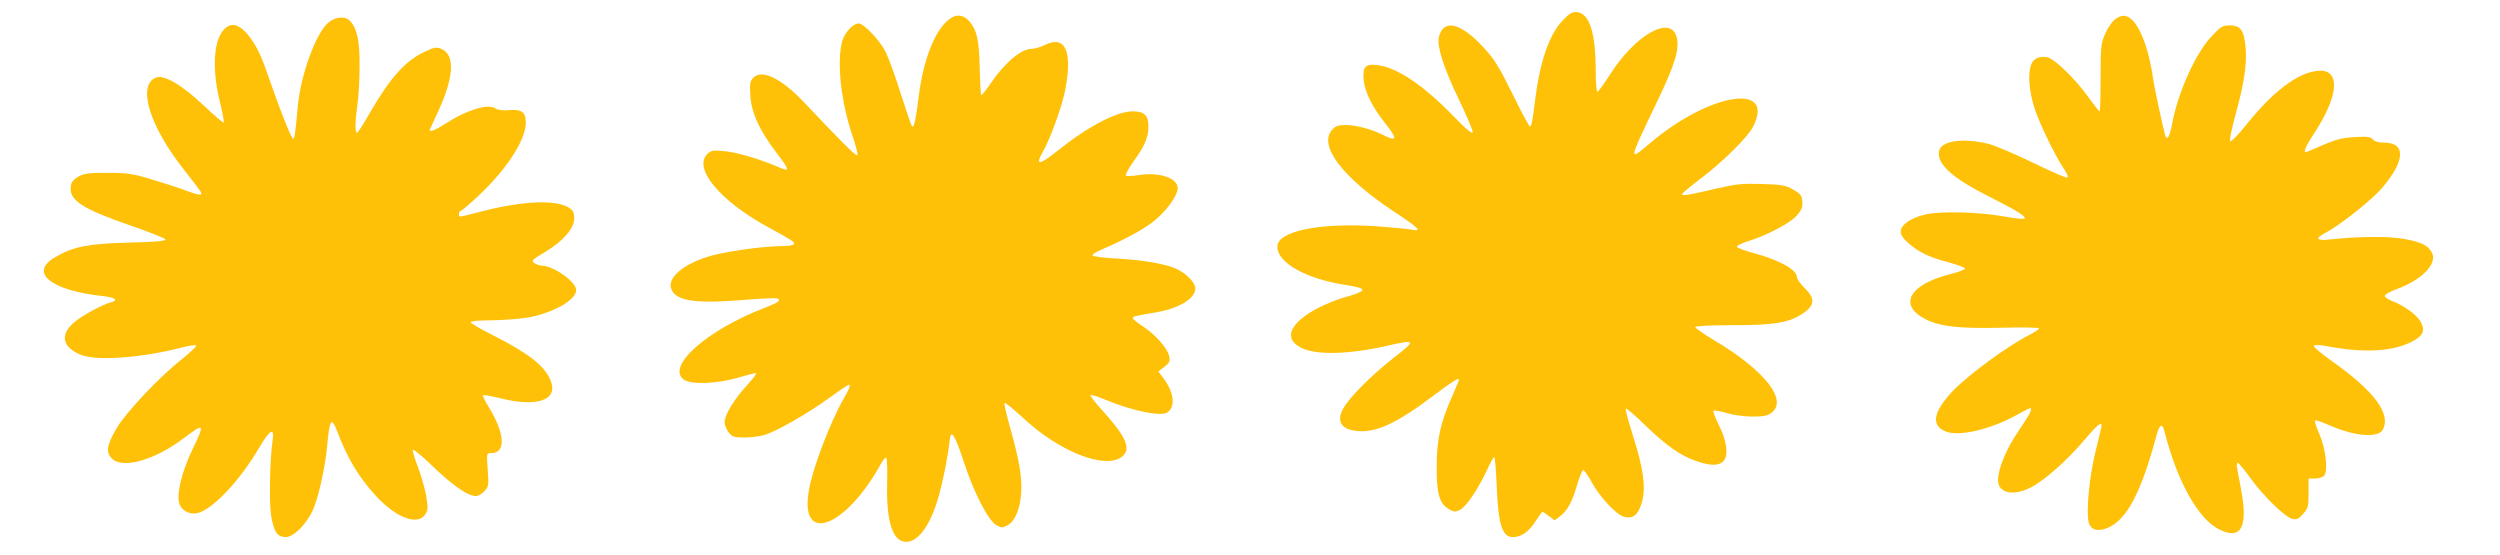
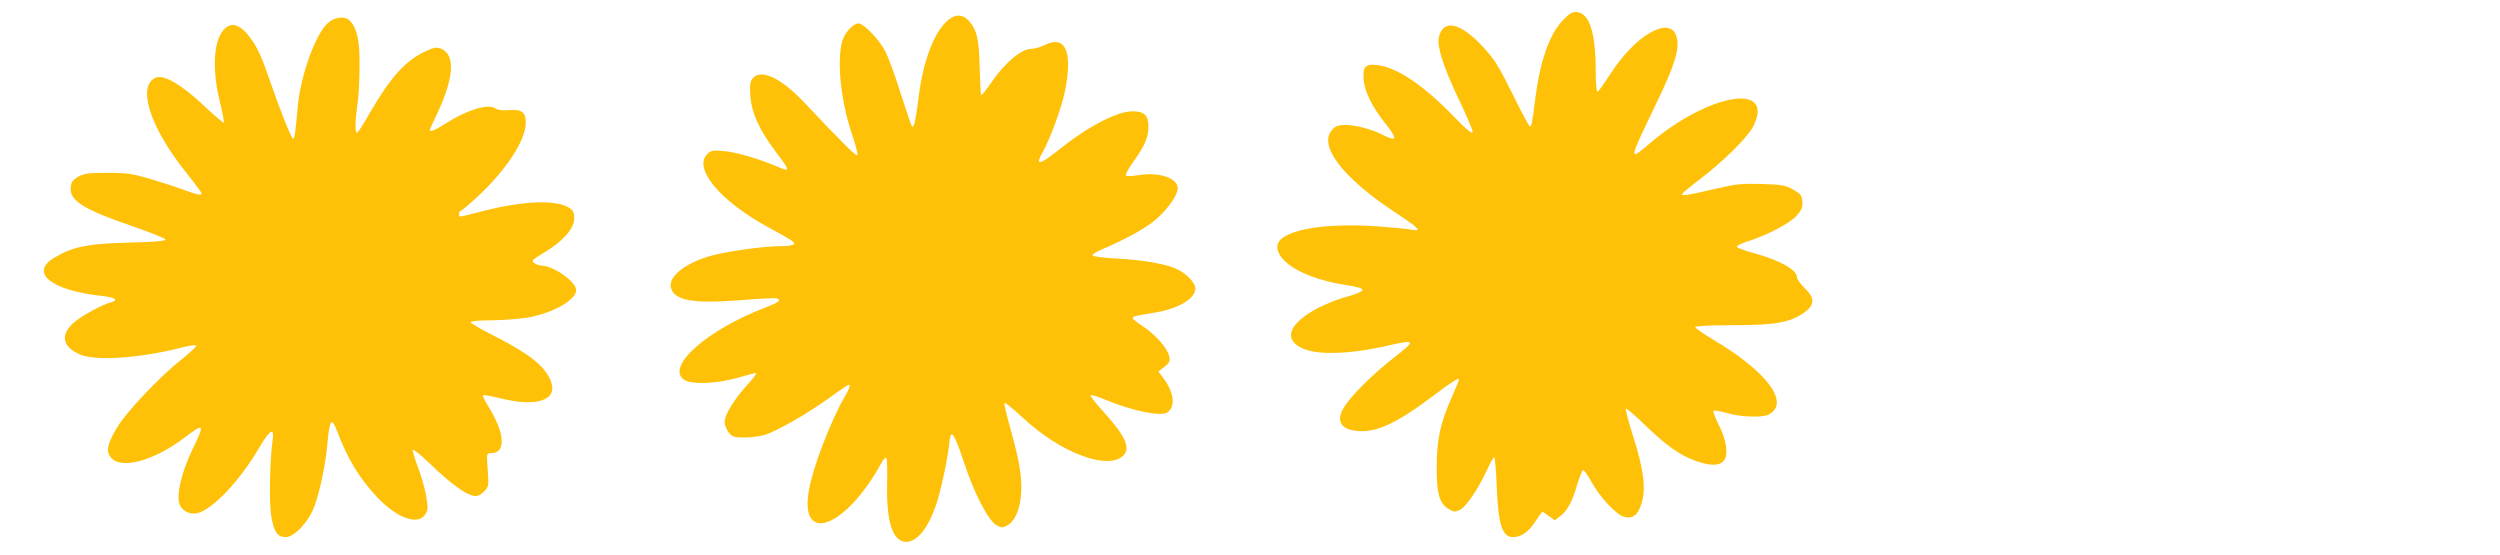
<svg xmlns="http://www.w3.org/2000/svg" version="1.0" width="1280pt" height="284pt" viewBox="0 0 1280 284" preserveAspectRatio="xMidYMid meet">
  <g transform="translate(0,284) scale(0.1,-0.1)" fill="#ffc107" stroke="none">
    <path d="M7998 2732 c-66 -70 -114 -209 -138 -402 -15 -123 -19 -142 -29 -136 -4 3 -45 79 -89 169 -67 136 -92 176 -148 236 -117 126 -204 146 -227 51 -11 -45 23 -153 98 -310 41 -85 75 -164 75 -175 0 -15 -28 8 -101 83 -155 159 -287 247 -388 259 -61 7 -75 -9 -69 -76 6 -64 44 -139 113 -226 61 -76 58 -92 -12 -57 -57 30 -141 52 -193 52 -36 0 -52 -5 -68 -23 -75 -79 48 -243 313 -419 129 -85 149 -105 94 -94 -19 4 -97 11 -174 17 -296 21 -515 -24 -515 -104 0 -83 147 -165 350 -196 118 -19 115 -29 -17 -67 -32 -9 -87 -32 -123 -50 -146 -76 -182 -157 -89 -204 76 -40 249 -35 447 11 141 32 144 27 30 -61 -97 -76 -202 -177 -246 -239 -57 -79 -34 -131 61 -138 96 -8 202 42 390 184 95 72 127 91 127 80 0 -4 -15 -41 -34 -84 -62 -139 -80 -223 -80 -363 -1 -140 14 -191 66 -219 23 -13 30 -13 54 -1 32 17 92 106 137 203 17 37 34 67 37 67 4 0 10 -66 13 -148 8 -199 28 -262 84 -262 41 0 80 27 114 80 18 27 34 50 36 50 2 0 17 -10 33 -22 l30 -22 28 21 c37 28 62 74 87 161 12 40 26 74 31 75 5 0 25 -28 44 -63 41 -75 126 -166 165 -176 47 -12 72 9 91 73 22 76 9 173 -47 348 -22 70 -38 129 -35 133 3 3 48 -35 99 -85 108 -104 179 -155 260 -183 73 -26 119 -26 142 0 26 29 16 105 -25 185 -18 36 -30 68 -27 72 4 3 35 -2 69 -12 73 -21 183 -24 215 -7 110 60 -12 222 -289 385 -48 29 -88 57 -88 62 0 6 71 10 192 10 216 0 291 13 363 63 57 40 59 74 5 127 -22 21 -40 47 -40 57 0 37 -90 87 -224 123 -44 12 -81 26 -83 31 -2 6 23 18 54 28 98 30 218 93 252 132 26 29 31 43 29 72 -3 32 -9 40 -48 62 -39 22 -60 25 -160 28 -98 3 -132 0 -230 -23 -149 -35 -185 -41 -176 -26 4 6 44 39 89 73 120 91 245 215 273 270 116 228 -224 173 -529 -86 -110 -93 -110 -94 29 196 101 208 125 289 108 350 -32 112 -212 9 -341 -194 -31 -48 -60 -88 -64 -88 -5 0 -9 48 -9 107 0 195 -32 295 -96 301 -25 2 -38 -5 -76 -46z" />
    <path d="M4858 2740 c-72 -56 -131 -207 -154 -393 -8 -67 -19 -131 -23 -142 -8 -19 -9 -19 -19 5 -5 14 -30 88 -55 165 -24 78 -57 167 -72 198 -29 59 -112 147 -139 147 -29 0 -73 -49 -85 -94 -27 -109 -5 -308 53 -479 18 -53 30 -100 25 -102 -7 -5 -83 71 -274 273 -116 122 -216 170 -259 123 -16 -17 -18 -32 -14 -93 6 -87 45 -173 132 -288 72 -95 73 -102 8 -74 -90 39 -212 75 -273 80 -59 6 -69 4 -88 -15 -73 -73 65 -239 306 -371 134 -73 144 -80 138 -90 -4 -6 -31 -10 -61 -10 -100 0 -307 -30 -386 -56 -122 -40 -196 -104 -183 -157 17 -66 114 -83 355 -64 96 8 181 12 188 9 24 -9 11 -19 -60 -47 -299 -114 -511 -303 -416 -369 36 -26 168 -21 272 9 47 14 91 25 97 25 6 0 -14 -27 -45 -61 -66 -71 -116 -153 -116 -190 0 -15 9 -38 21 -53 18 -23 27 -26 83 -26 35 0 83 7 107 15 68 24 214 108 321 185 53 39 100 70 103 70 11 0 4 -21 -23 -67 -69 -118 -162 -361 -181 -476 -48 -280 191 -188 372 143 10 18 21 29 25 26 4 -4 6 -65 4 -134 -4 -182 25 -283 85 -295 66 -13 134 74 178 228 23 82 50 214 57 289 6 63 26 33 72 -107 52 -160 126 -303 169 -327 24 -13 30 -13 55 0 38 21 64 81 70 160 6 83 -8 168 -54 333 -20 70 -34 131 -31 134 4 3 44 -30 91 -73 188 -177 425 -270 511 -202 49 39 21 103 -105 241 -34 37 -60 71 -56 74 3 3 39 -8 79 -25 132 -55 281 -86 313 -64 43 28 36 98 -15 170 l-30 40 31 24 c26 21 30 28 24 55 -9 41 -72 112 -136 153 -27 18 -50 36 -50 41 0 9 7 11 115 29 120 20 205 71 205 123 0 28 -40 72 -90 97 -52 27 -168 48 -308 56 -67 3 -125 11 -128 16 -3 4 16 18 43 29 127 54 233 113 282 156 61 53 111 125 111 159 0 53 -96 85 -203 67 -32 -5 -60 -6 -63 -1 -3 4 15 37 40 72 58 80 76 124 76 179 0 57 -22 77 -81 77 -82 0 -232 -79 -391 -207 -88 -70 -109 -70 -69 -1 37 64 100 236 115 318 38 197 1 280 -102 231 -23 -12 -55 -21 -70 -21 -54 0 -138 -71 -212 -180 -23 -34 -44 -59 -46 -57 -3 3 -6 65 -8 138 -3 146 -14 193 -52 239 -31 36 -69 40 -106 10z" />
-     <path d="M10828 2740 c-14 -10 -36 -43 -49 -72 -22 -49 -24 -65 -24 -225 0 -95 -2 -173 -5 -173 -3 0 -30 34 -60 76 -62 87 -169 191 -205 200 -38 9 -70 -3 -83 -31 -22 -48 -14 -146 19 -242 29 -84 110 -246 151 -305 11 -16 17 -32 14 -37 -3 -5 -81 29 -173 74 -93 45 -198 90 -234 99 -128 31 -241 15 -251 -37 -13 -67 68 -140 267 -239 130 -66 178 -95 171 -107 -3 -4 -51 1 -108 11 -124 23 -321 28 -400 10 -72 -17 -122 -50 -126 -83 -2 -19 7 -35 37 -62 54 -48 105 -73 207 -100 47 -13 85 -27 85 -32 0 -5 -31 -17 -70 -27 -216 -53 -276 -160 -131 -233 74 -37 170 -48 388 -43 105 3 192 1 192 -3 0 -5 -24 -21 -52 -35 -108 -55 -305 -199 -387 -283 -104 -109 -117 -180 -37 -211 69 -26 229 12 361 85 34 19 65 35 68 35 16 0 3 -26 -57 -115 -64 -93 -106 -194 -106 -255 0 -64 78 -82 167 -36 68 34 187 139 272 240 68 80 91 99 91 77 0 -6 -14 -65 -31 -133 -31 -125 -49 -308 -35 -362 10 -40 48 -50 99 -28 98 43 170 182 249 475 15 57 30 62 41 15 64 -252 171 -444 278 -498 112 -57 150 9 114 200 -7 41 -17 90 -20 108 -4 17 -3 32 2 32 5 0 33 -33 62 -74 66 -92 178 -202 216 -212 24 -6 33 -2 57 25 25 28 28 38 28 106 l0 75 34 0 c18 0 39 7 46 15 21 25 7 141 -25 213 -15 34 -25 65 -22 69 4 3 37 -8 75 -25 127 -56 248 -66 272 -22 43 81 -43 197 -258 349 -57 40 -100 77 -95 81 4 5 31 4 58 -1 188 -36 331 -31 432 16 66 30 82 59 59 104 -20 37 -81 83 -142 107 -24 9 -44 22 -44 29 0 7 27 22 59 34 128 46 209 128 184 184 -18 39 -53 57 -145 74 -82 14 -229 13 -380 -3 -70 -8 -77 6 -18 36 68 35 233 166 285 226 121 142 125 234 9 234 -26 0 -47 6 -55 16 -11 14 -28 16 -94 12 -77 -5 -91 -9 -242 -75 -25 -10 -12 22 38 98 127 195 133 330 13 316 -103 -11 -228 -107 -365 -278 -39 -50 -76 -86 -80 -82 -5 5 7 63 25 129 44 157 60 258 54 344 -7 93 -25 120 -80 120 -38 0 -47 -5 -94 -55 -82 -86 -174 -290 -203 -451 -12 -64 -26 -87 -35 -58 -11 39 -55 241 -61 284 -19 137 -55 244 -99 298 -32 37 -62 41 -98 12z" />
    <path d="M1681 2724 c-63 -52 -141 -266 -156 -425 -13 -146 -17 -169 -24 -169 -9 0 -66 143 -115 285 -44 130 -67 181 -105 232 -40 55 -79 76 -111 60 -72 -36 -91 -193 -46 -381 15 -60 24 -111 22 -114 -3 -2 -48 36 -101 86 -115 109 -208 163 -249 144 -93 -42 -30 -247 142 -466 100 -128 97 -124 90 -132 -4 -3 -37 5 -75 20 -37 14 -117 40 -178 58 -96 29 -124 33 -225 33 -98 0 -120 -3 -150 -20 -27 -16 -36 -28 -38 -54 -7 -67 63 -112 307 -196 96 -33 176 -65 178 -71 3 -8 -52 -13 -189 -16 -208 -6 -282 -20 -376 -75 -136 -78 -22 -171 246 -199 61 -7 81 -21 42 -31 -51 -14 -160 -74 -198 -110 -65 -62 -50 -121 40 -159 80 -33 305 -18 516 36 39 10 74 15 77 11 2 -5 -32 -36 -75 -71 -110 -86 -287 -273 -332 -351 -51 -86 -57 -123 -27 -155 54 -58 220 -11 372 104 104 79 107 74 42 -60 -57 -118 -85 -240 -64 -284 16 -33 54 -50 91 -41 78 20 216 166 314 333 55 94 80 109 70 42 -15 -103 -19 -325 -7 -393 14 -80 32 -105 74 -105 44 0 118 79 146 156 27 70 57 212 66 309 13 144 22 155 54 70 51 -135 113 -237 205 -334 101 -105 205 -142 243 -85 15 23 15 34 5 96 -7 38 -26 105 -43 149 -17 44 -28 83 -25 86 3 4 41 -27 84 -68 118 -114 196 -169 240 -169 10 0 29 11 42 25 22 23 23 30 17 110 -6 85 -6 85 18 85 76 0 71 99 -11 233 -20 32 -34 61 -31 64 3 2 43 -5 88 -16 189 -48 300 -9 258 91 -31 76 -114 140 -296 232 -62 31 -113 61 -113 66 0 6 43 10 108 10 59 1 142 7 184 14 131 24 248 90 248 141 0 42 -116 124 -176 125 -11 0 -28 6 -38 13 -17 12 -12 17 52 55 94 56 152 122 152 173 0 30 -5 42 -26 55 -65 43 -236 36 -442 -17 -133 -34 -122 -33 -122 -14 0 8 4 15 8 15 5 0 45 34 89 75 144 134 244 286 245 375 1 56 -21 72 -87 66 -33 -3 -57 1 -69 9 -35 26 -147 -8 -252 -76 -53 -34 -84 -47 -84 -35 0 2 18 41 40 88 85 182 92 298 19 328 -24 10 -36 8 -81 -13 -102 -47 -179 -133 -284 -314 -32 -57 -62 -103 -66 -103 -11 0 -10 61 2 145 6 38 11 126 11 195 1 130 -12 192 -48 232 -24 27 -76 23 -112 -8z" />
  </g>
</svg>